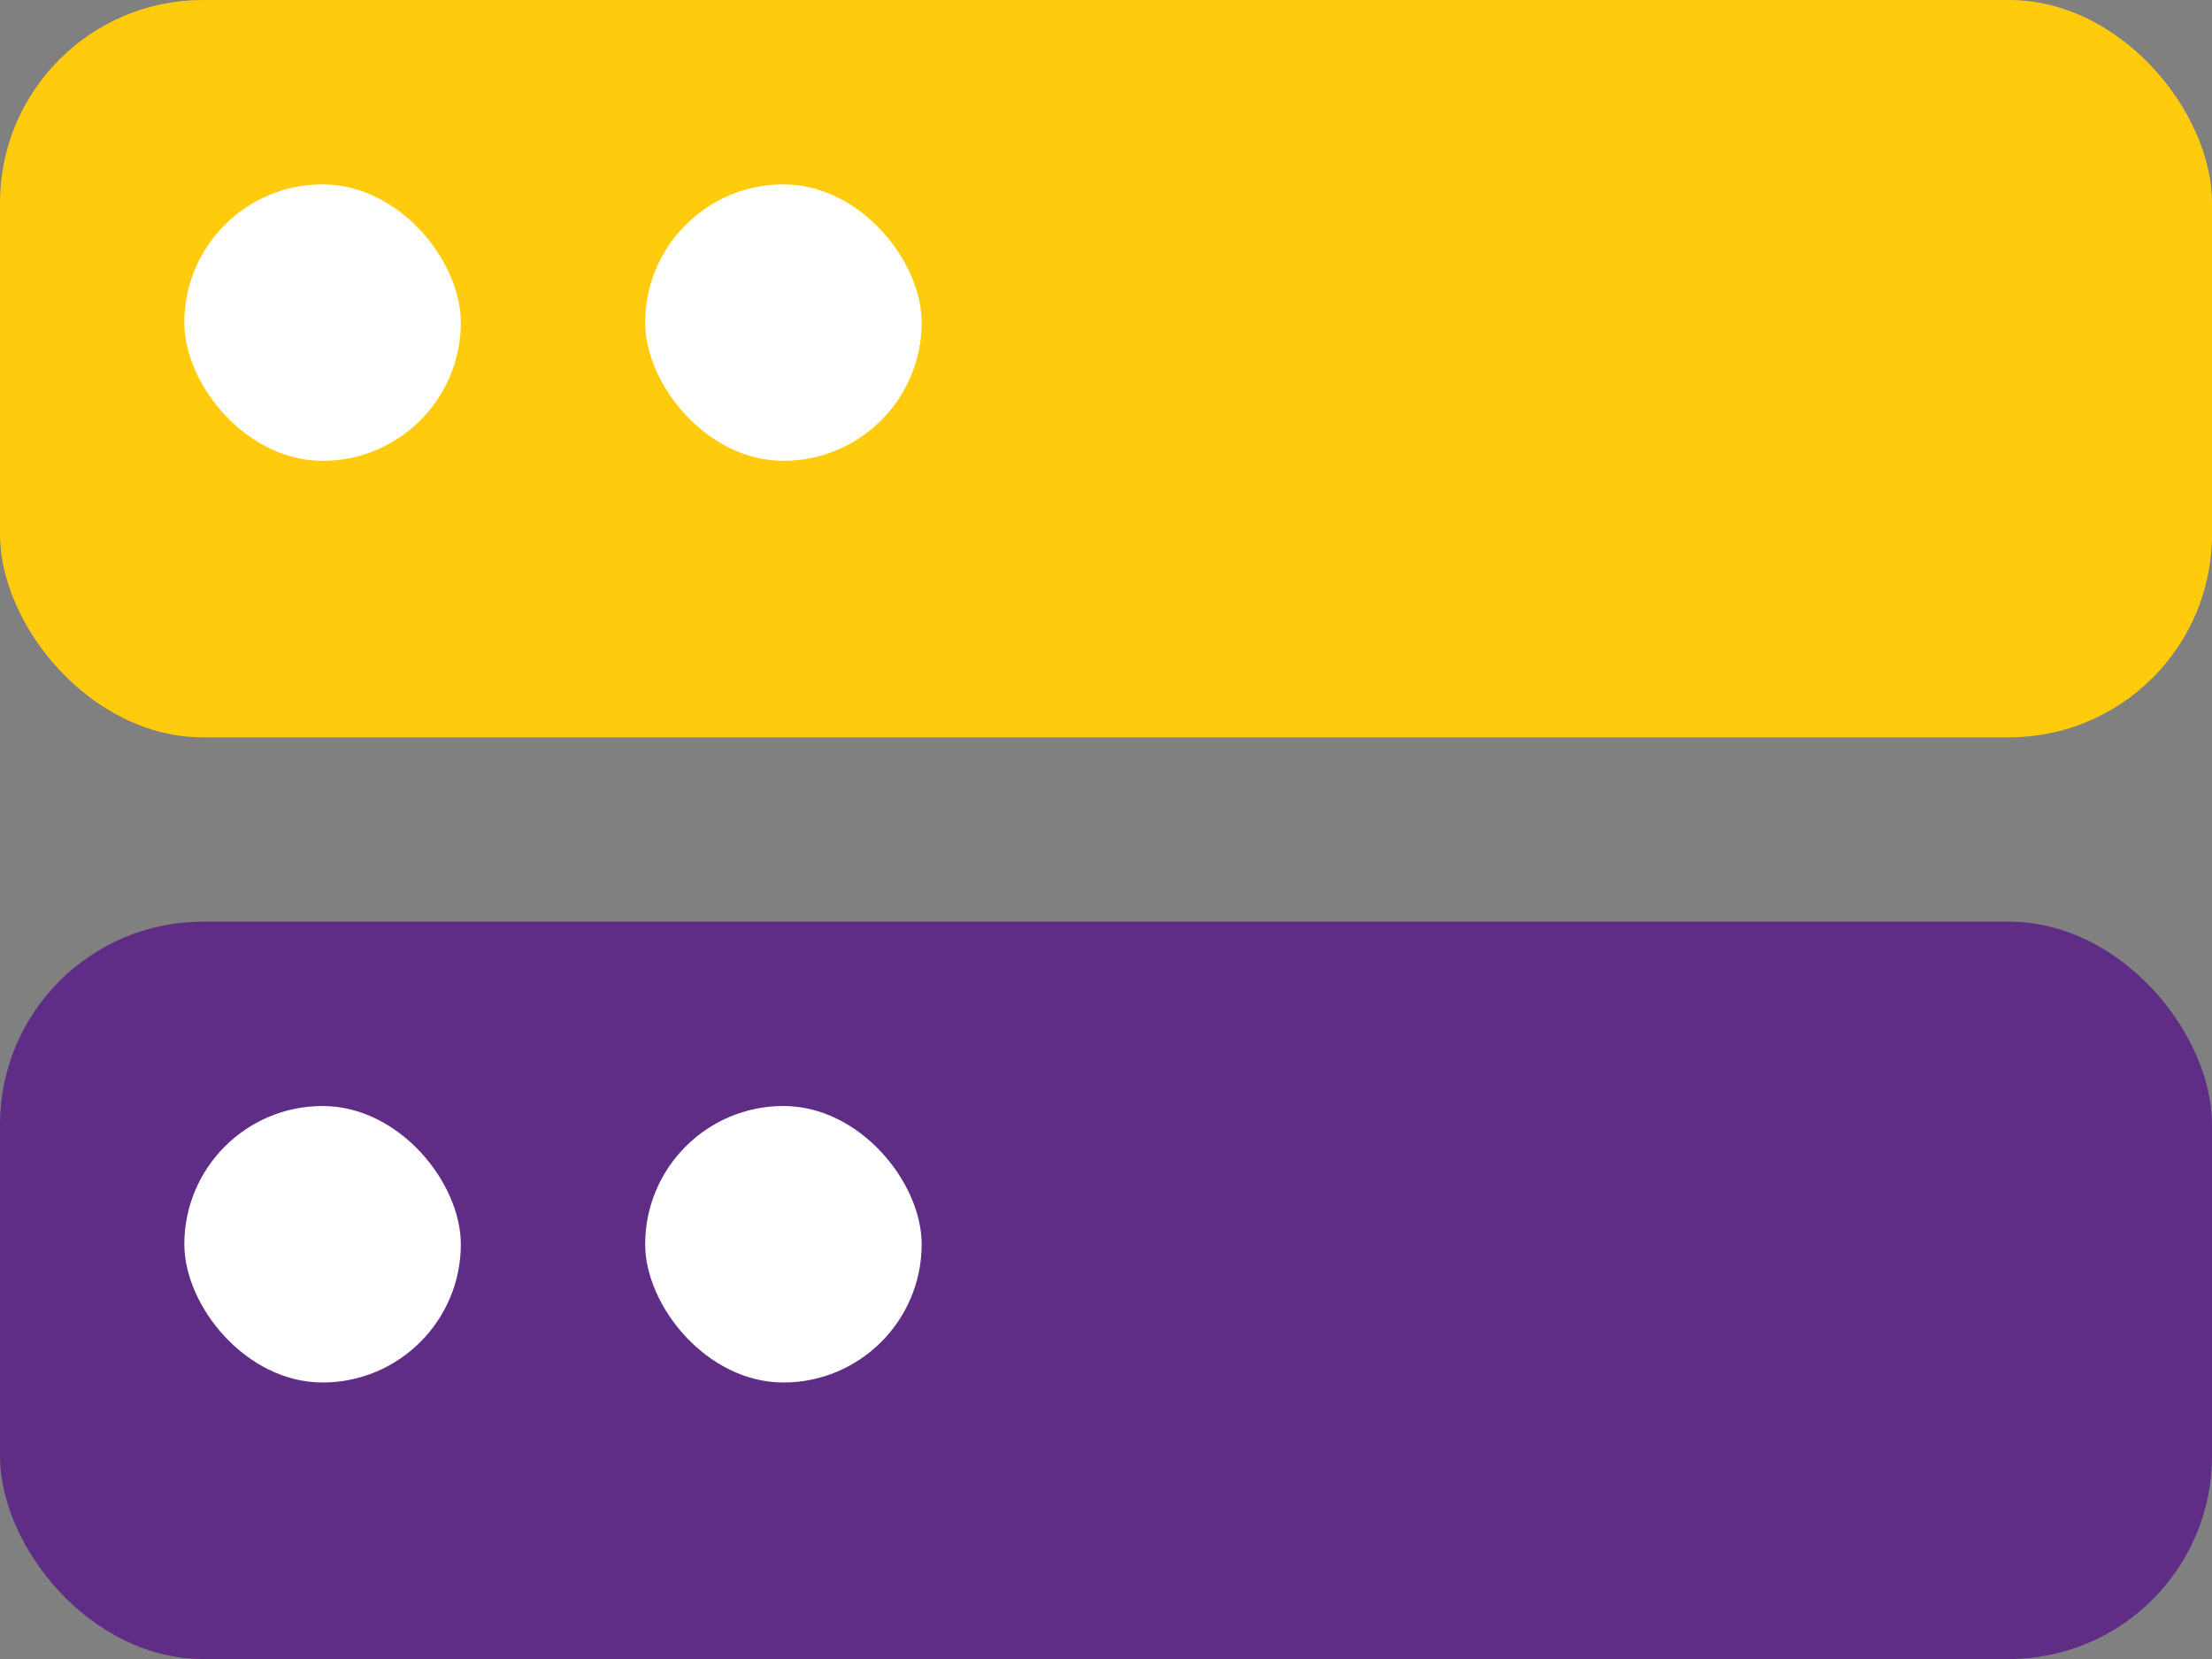
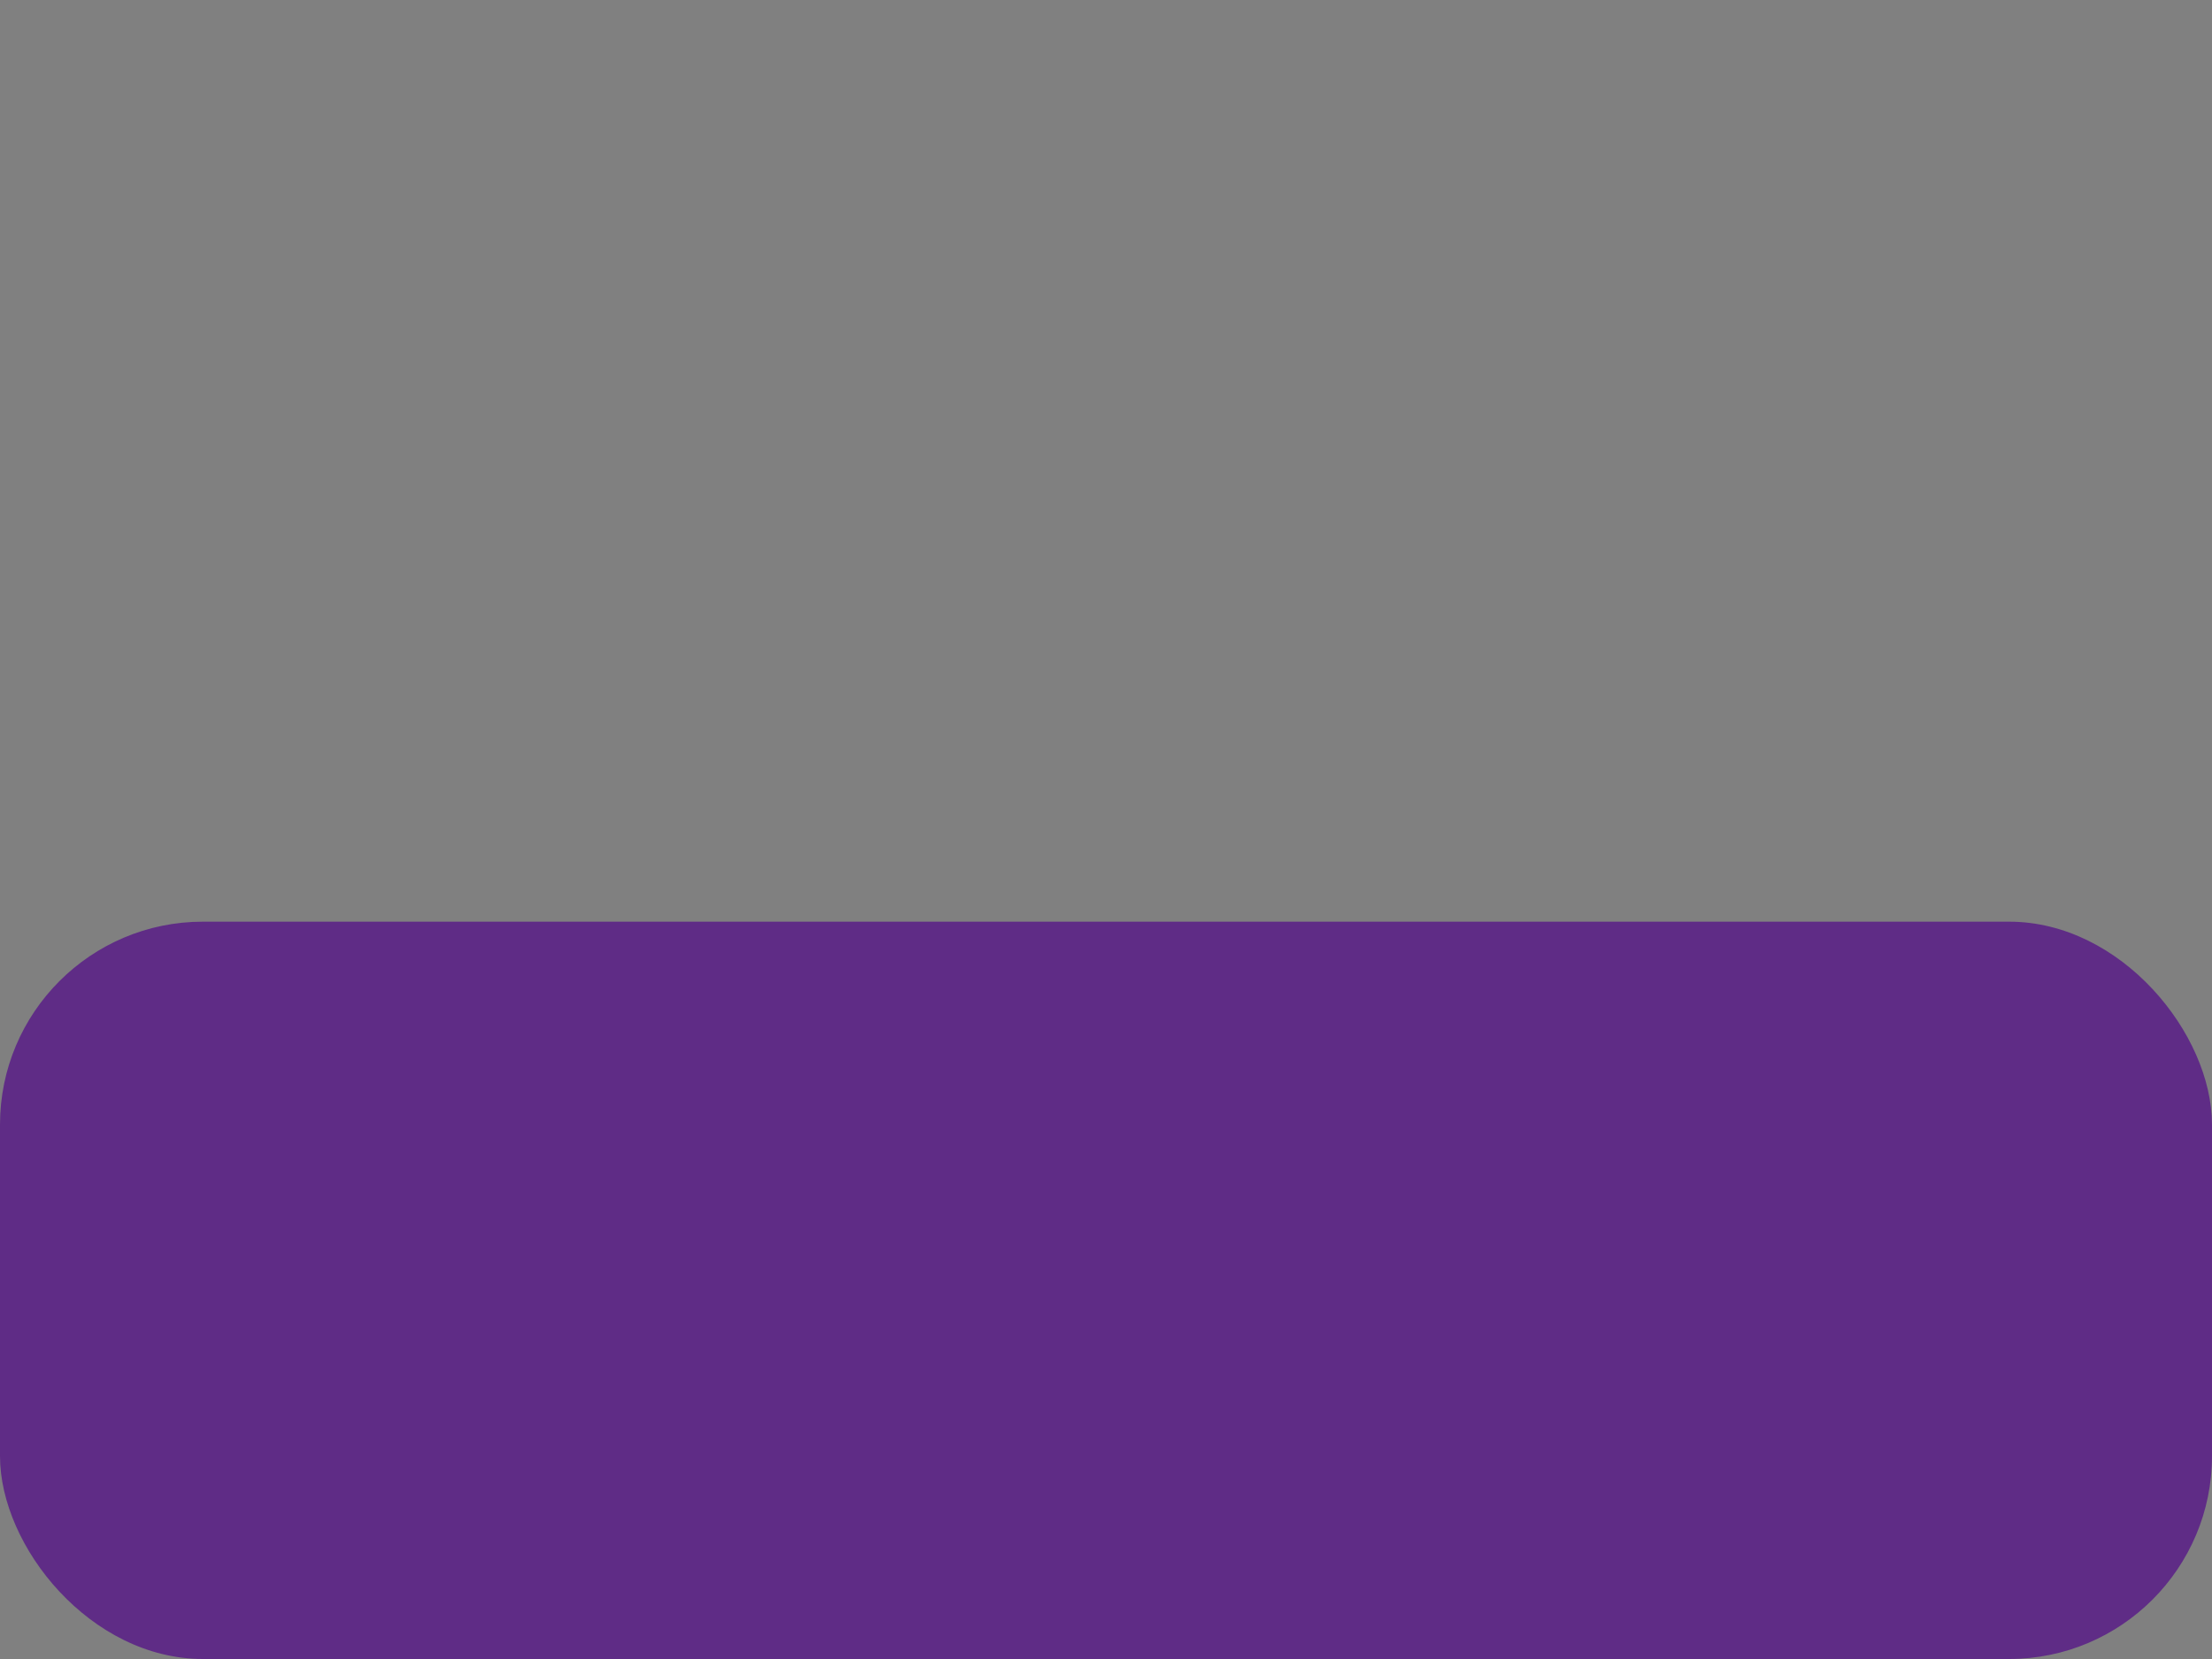
<svg xmlns="http://www.w3.org/2000/svg" width="24px" height="18px" viewBox="0 0 24 18" version="1.1">
  <rect x="0" y="0" width="24" height="18" fill="#808080" stroke="none" />
  <title>on-premises_ico_32px</title>
  <g id="Tech-Spec-page" stroke="none" stroke-width="1" fill="none" fill-rule="evenodd">
    <g id="Tech-spec_page" transform="translate(-708, -2595)">
      <g id="on-premises_ico_32px" transform="translate(708, 2595)">
        <rect id="Rectangle-Copy" fill="#5F2C86" fill-rule="nonzero" x="0" y="10" width="24" height="8" rx="2.202" />
-         <rect id="Rectangle-Copy-2" fill="#FFCB0C" fill-rule="nonzero" x="0" y="0" width="24" height="8" rx="2.202" />
-         <rect id="Rectangle-Copy-6" fill="#FFFFFF" x="2" y="2" width="3" height="3" rx="1.5" />
-         <rect id="Rectangle-Copy-8" fill="#FFFFFF" x="2" y="12" width="3" height="3" rx="1.5" />
-         <rect id="Rectangle-Copy-7" fill="#FFFFFF" x="7" y="2" width="3" height="3" rx="1.5" />
-         <rect id="Rectangle-Copy-9" fill="#FFFFFF" x="7" y="12" width="3" height="3" rx="1.5" />
      </g>
    </g>
  </g>
</svg>